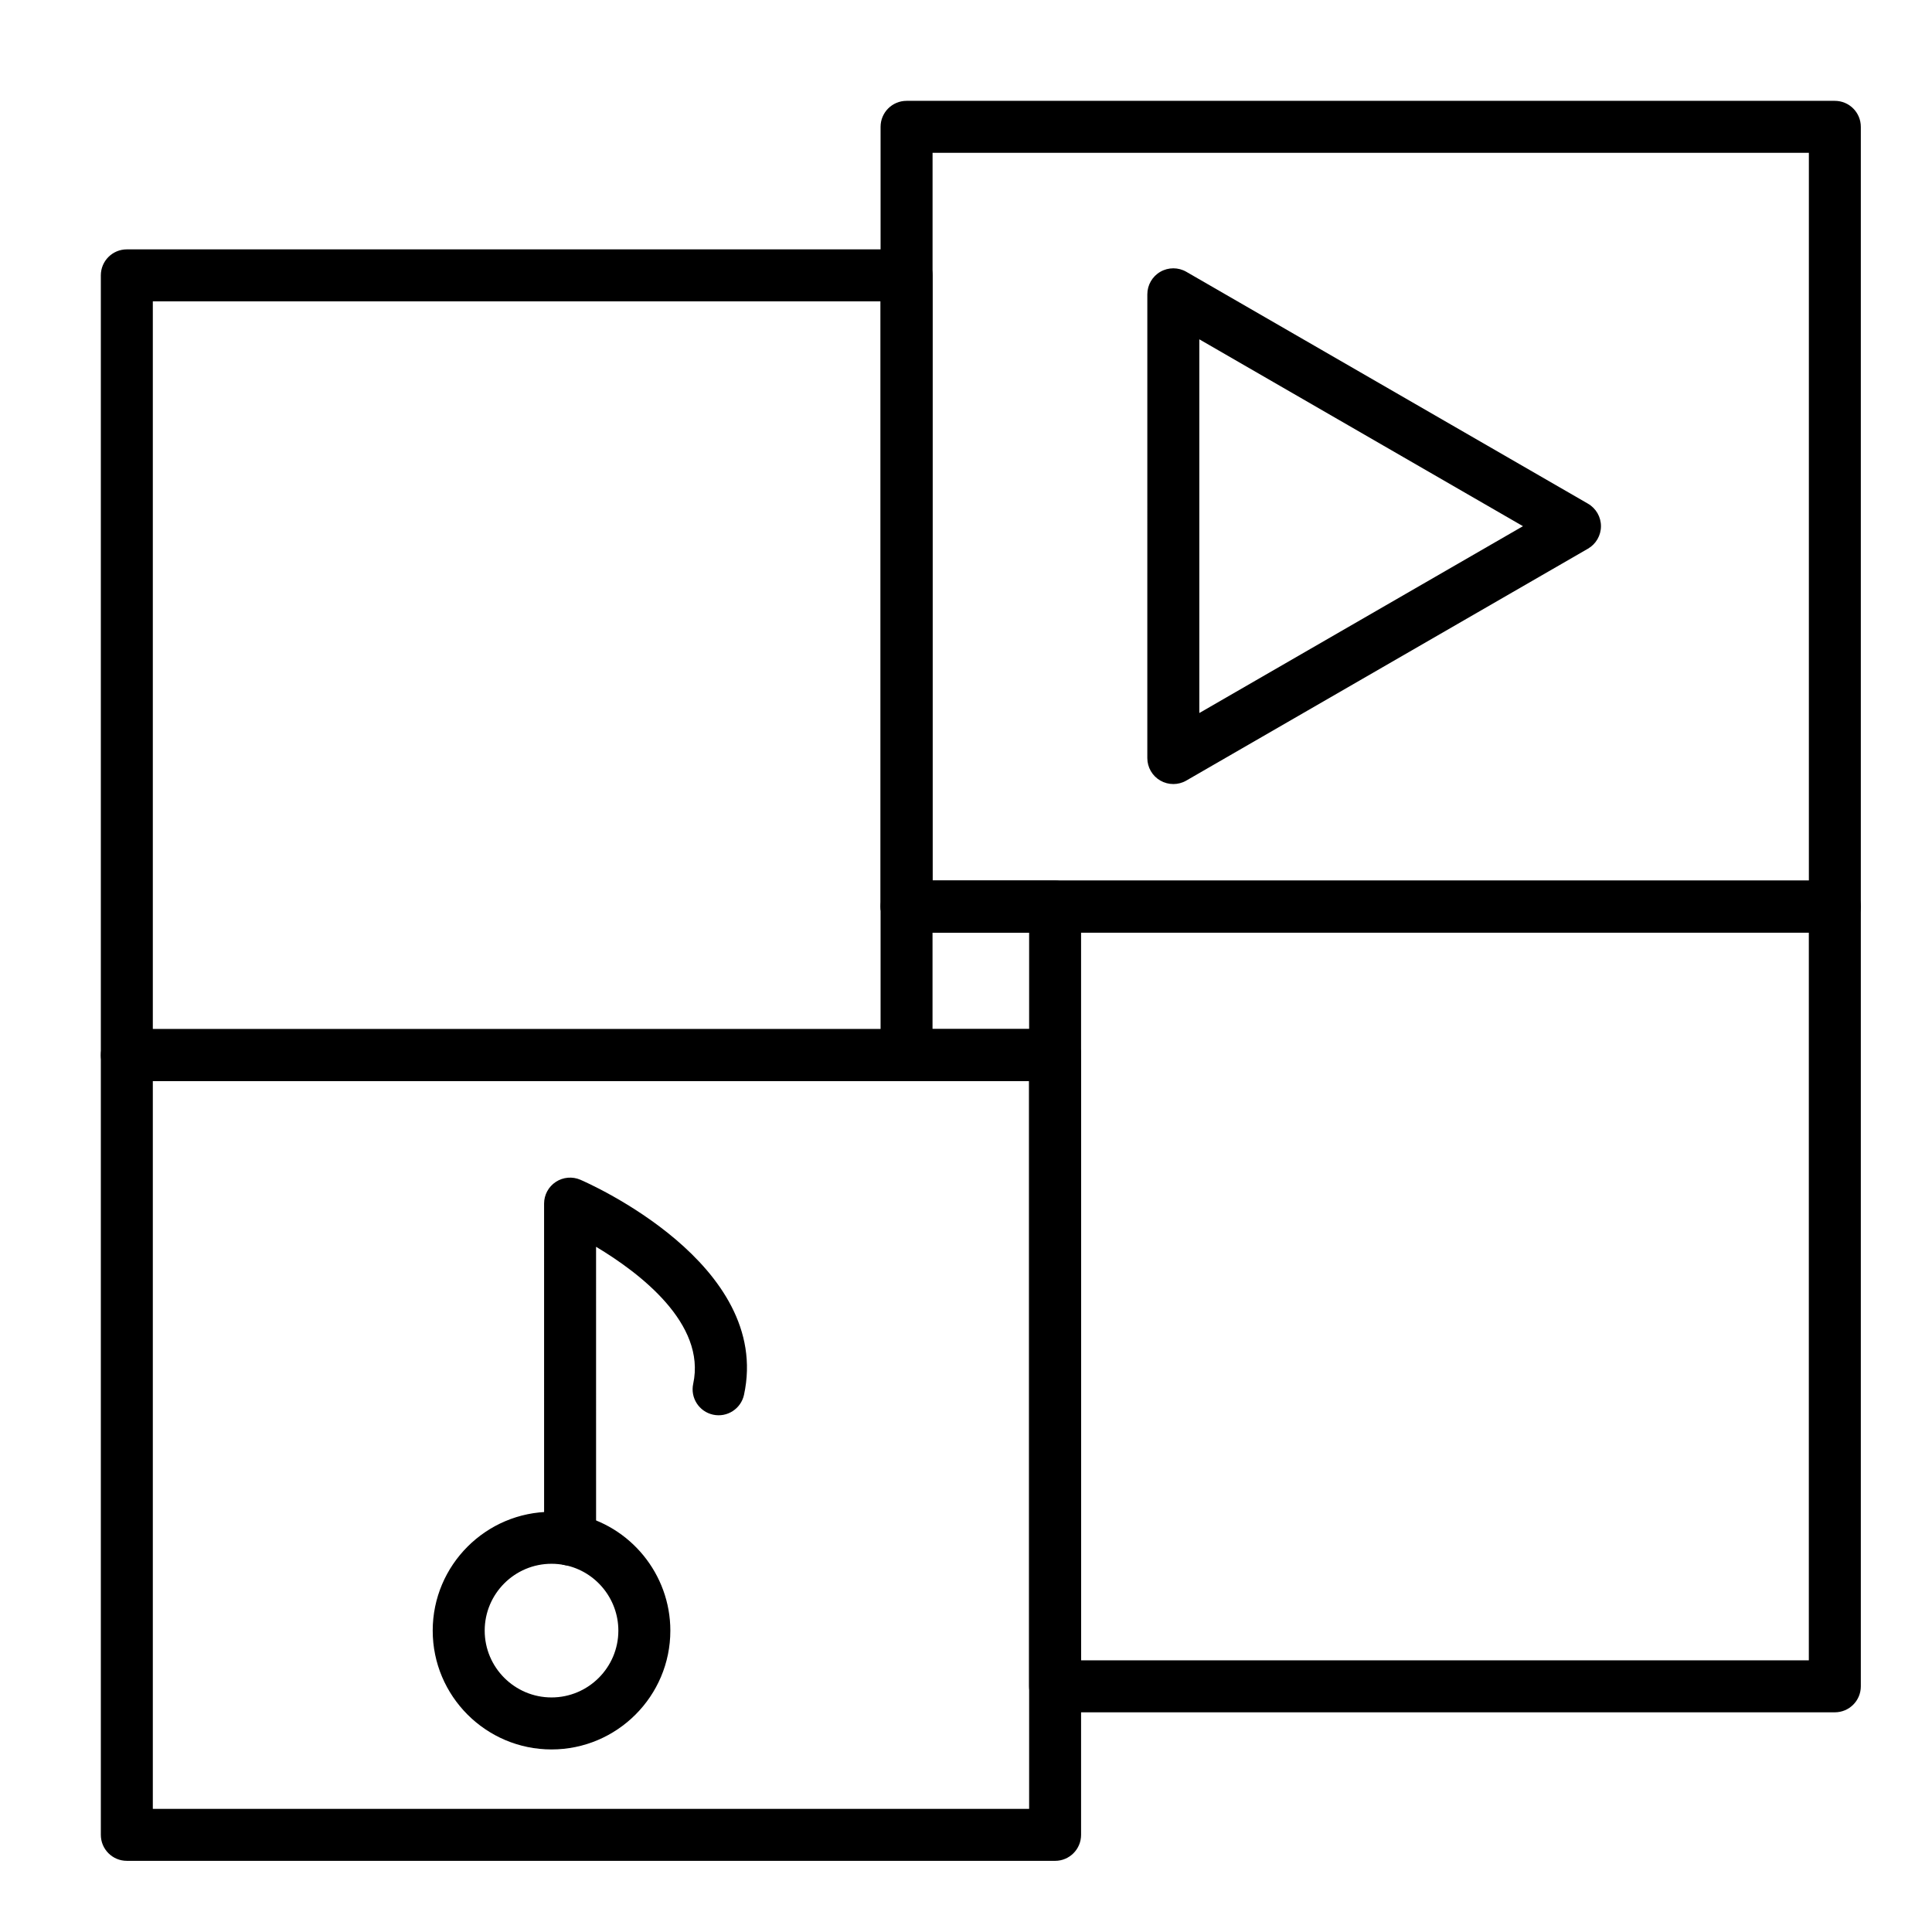
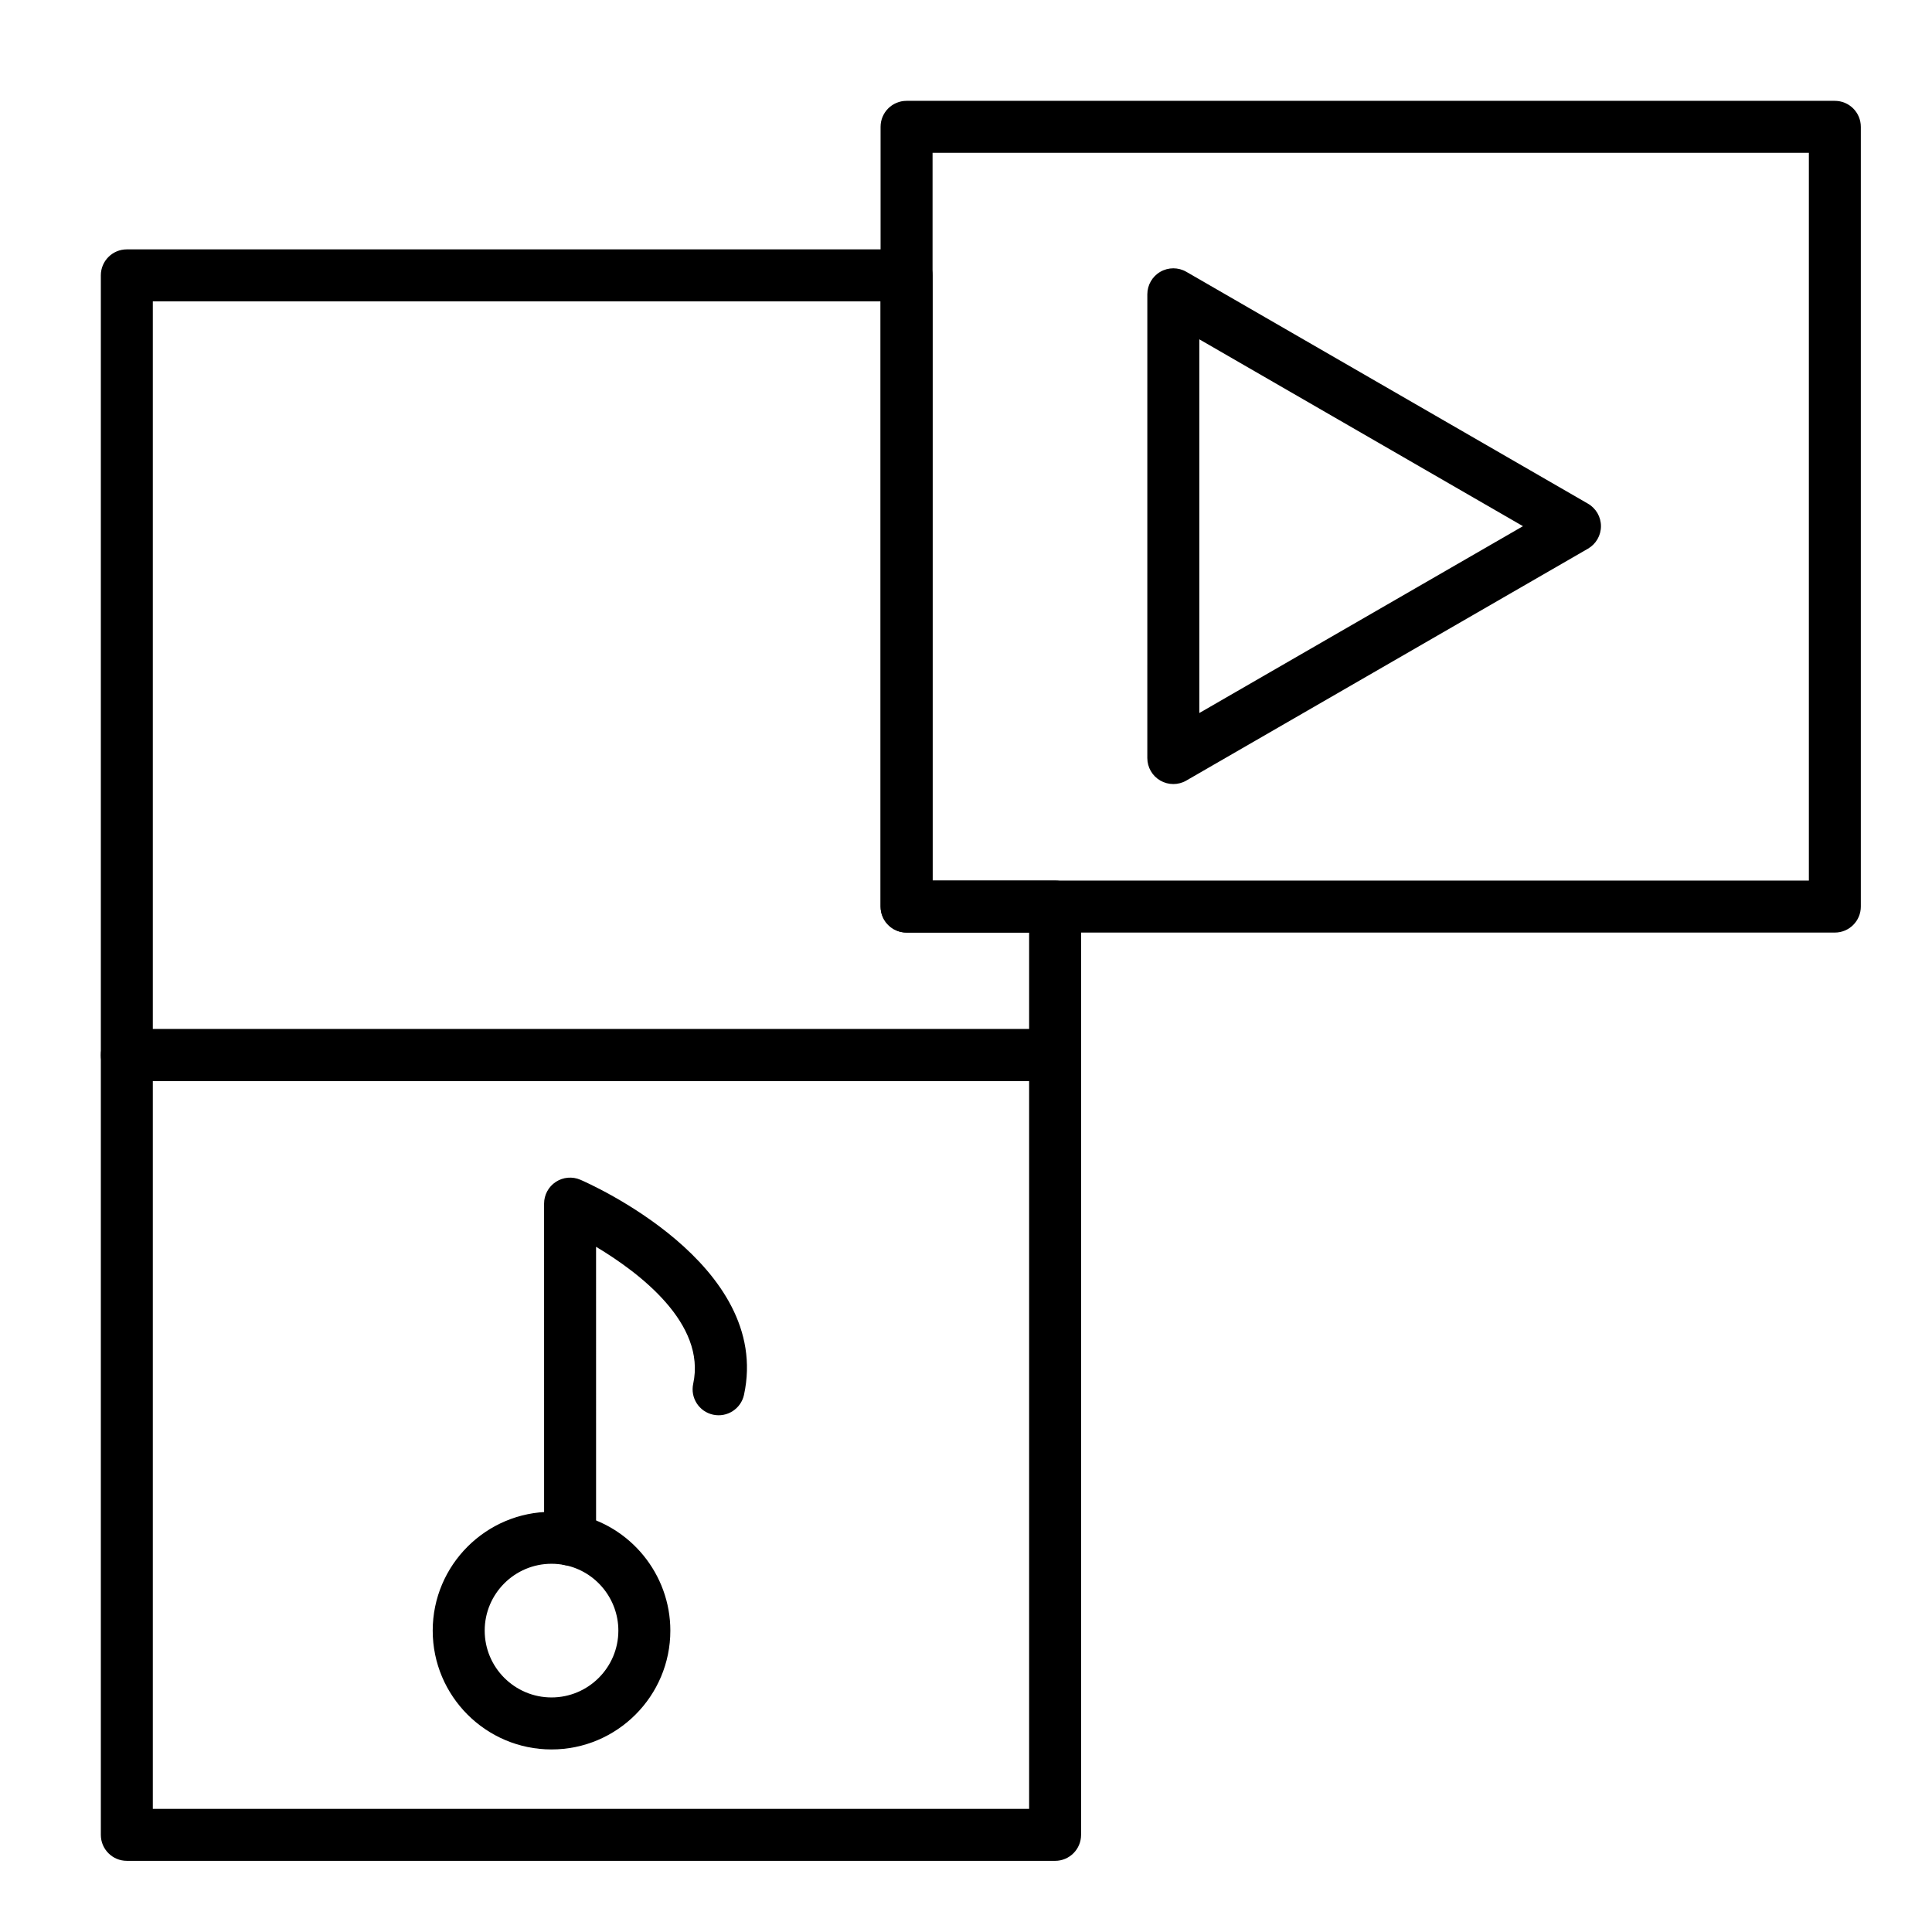
<svg xmlns="http://www.w3.org/2000/svg" fill="#000000" width="800px" height="800px" version="1.1" viewBox="144 144 512 512">
  <g>
    <path d="m423.61 430.5h-246c-3.805 0-6.887-3.082-6.887-6.887v-206.64c0-3.805 3.082-6.887 6.887-6.887h206.64c3.805 0 6.887 3.082 6.887 6.887v160.39h32.473c3.805 0 6.887 3.082 6.887 6.887v39.359c0.004 3.809-3.082 6.894-6.887 6.894zm-239.11-13.777h232.23v-25.586h-32.473c-3.805 0-6.887-3.082-6.887-6.887v-160.39h-192.87z" />
    <path d="m630.25 391.14h-246c-3.805 0-6.887-3.082-6.887-6.887v-206.64c0-3.805 3.082-6.887 6.887-6.887h246c3.805 0 6.887 3.082 6.887 6.887v206.64c0.004 3.805-3.082 6.887-6.887 6.887zm-239.11-13.773h232.23v-192.87h-232.23z" />
-     <path d="m630.25 597.78h-206.64c-3.805 0-6.887-3.082-6.887-6.887v-160.39h-32.473c-3.805 0-6.887-3.082-6.887-6.887v-39.359c0-3.805 3.082-6.887 6.887-6.887h246c3.805 0 6.887 3.082 6.887 6.887v206.64c0.004 3.801-3.082 6.883-6.887 6.883zm-199.75-13.773h192.86v-192.87h-232.23v25.586h32.473c3.805 0 6.887 3.082 6.887 6.887z" />
    <path d="m423.61 637.14h-246c-3.805 0-6.887-3.082-6.887-6.887v-206.64c0-3.805 3.082-6.887 6.887-6.887h246c3.805 0 6.887 3.082 6.887 6.887v206.64c0.004 3.805-3.082 6.891-6.887 6.891zm-239.11-13.777h232.23v-192.86h-232.23z" />
    <path d="m454.94 351.78c-1.191 0-2.379-0.309-3.445-0.922-2.133-1.23-3.445-3.504-3.445-5.965l0.004-122.9c0-2.461 1.312-4.734 3.445-5.965 2.133-1.23 4.758-1.23 6.887 0l106.44 61.449c2.133 1.23 3.445 3.504 3.445 5.965 0 2.461-1.312 4.734-3.445 5.965l-106.44 61.449c-1.066 0.621-2.254 0.926-3.445 0.926zm6.891-117.86v99.039l85.77-49.516z" />
    <path d="m290.16 607.62c-17.363 0-31.488-14.125-31.488-31.488s14.125-31.488 31.488-31.488c2.117 0 4.234 0.211 6.293 0.629 14.602 2.965 25.195 15.941 25.195 30.859 0 17.359-14.125 31.488-31.488 31.488zm0-49.203c-9.766 0-17.711 7.945-17.711 17.711 0 9.766 7.945 17.711 17.711 17.711s17.711-7.945 17.711-17.711c0-8.391-5.957-15.691-14.164-17.359-1.152-0.23-2.348-0.352-3.547-0.352z" />
    <path d="m295.08 558.91c-3.805 0-6.887-3.082-6.887-6.887l-0.004-89.051c0-2.316 1.164-4.481 3.102-5.754 1.934-1.273 4.383-1.488 6.508-0.574 2.082 0.895 50.879 22.32 43.371 56.988-0.805 3.715-4.473 6.082-8.191 5.273-3.719-0.805-6.078-4.473-5.273-8.191 3.453-15.938-14.129-29.348-25.742-36.301l0.004 77.609c0 3.805-3.082 6.887-6.887 6.887z" />
  </g>
</svg>